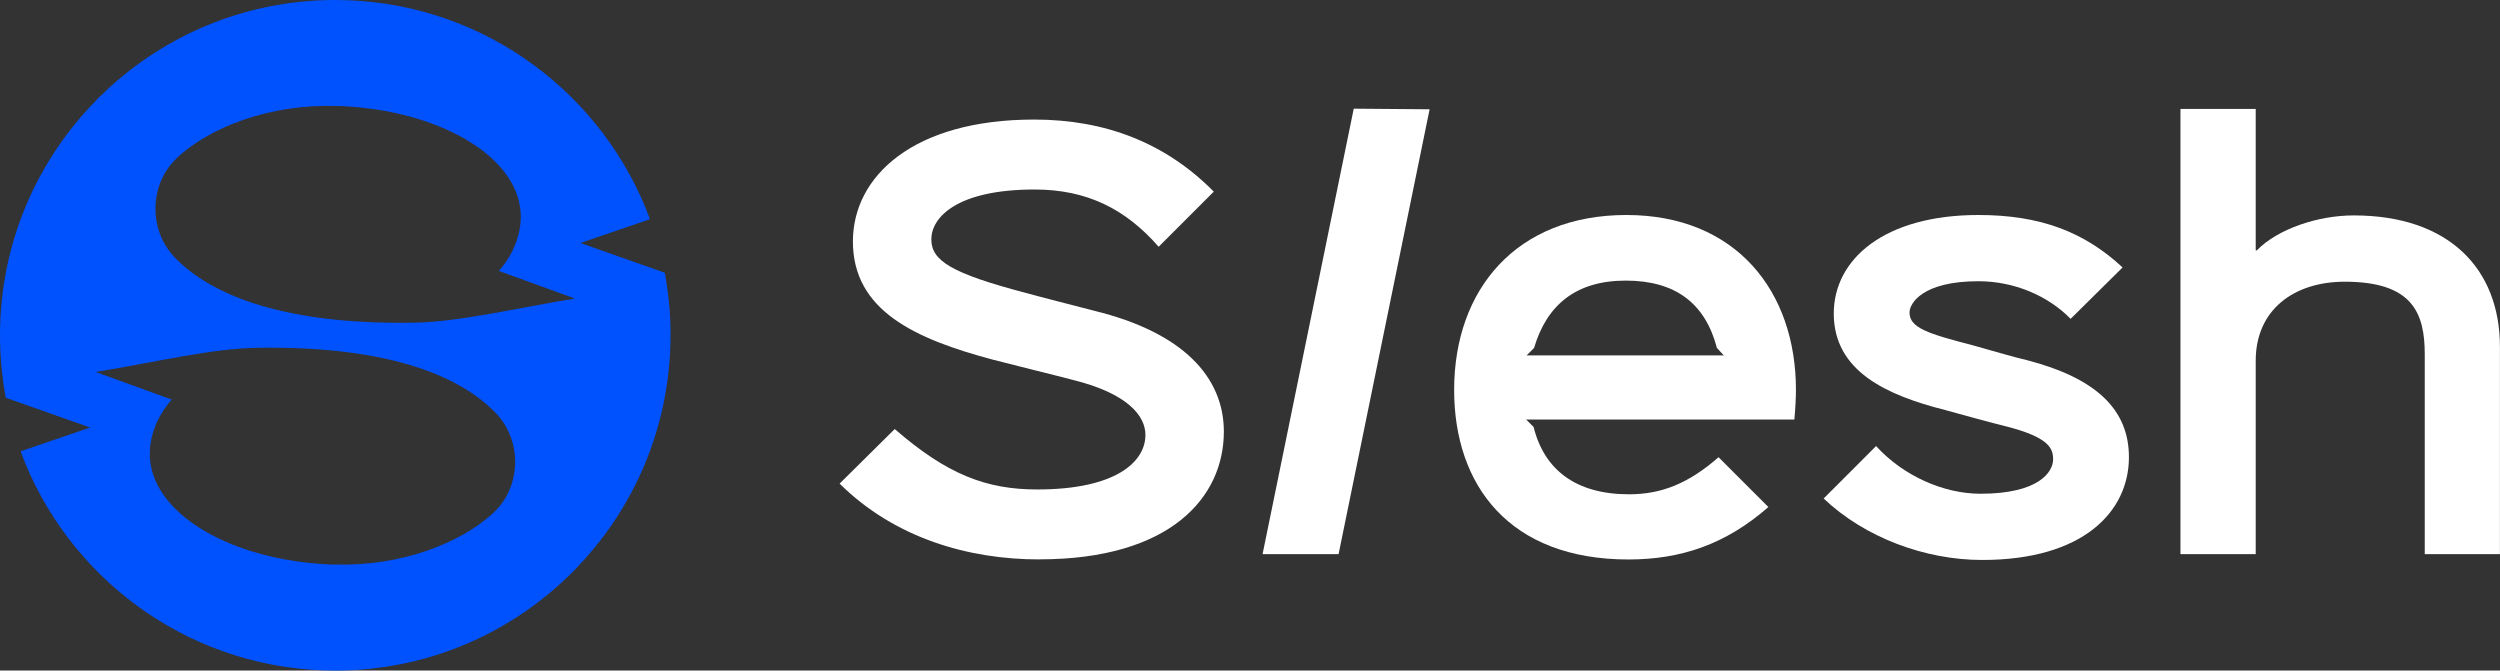
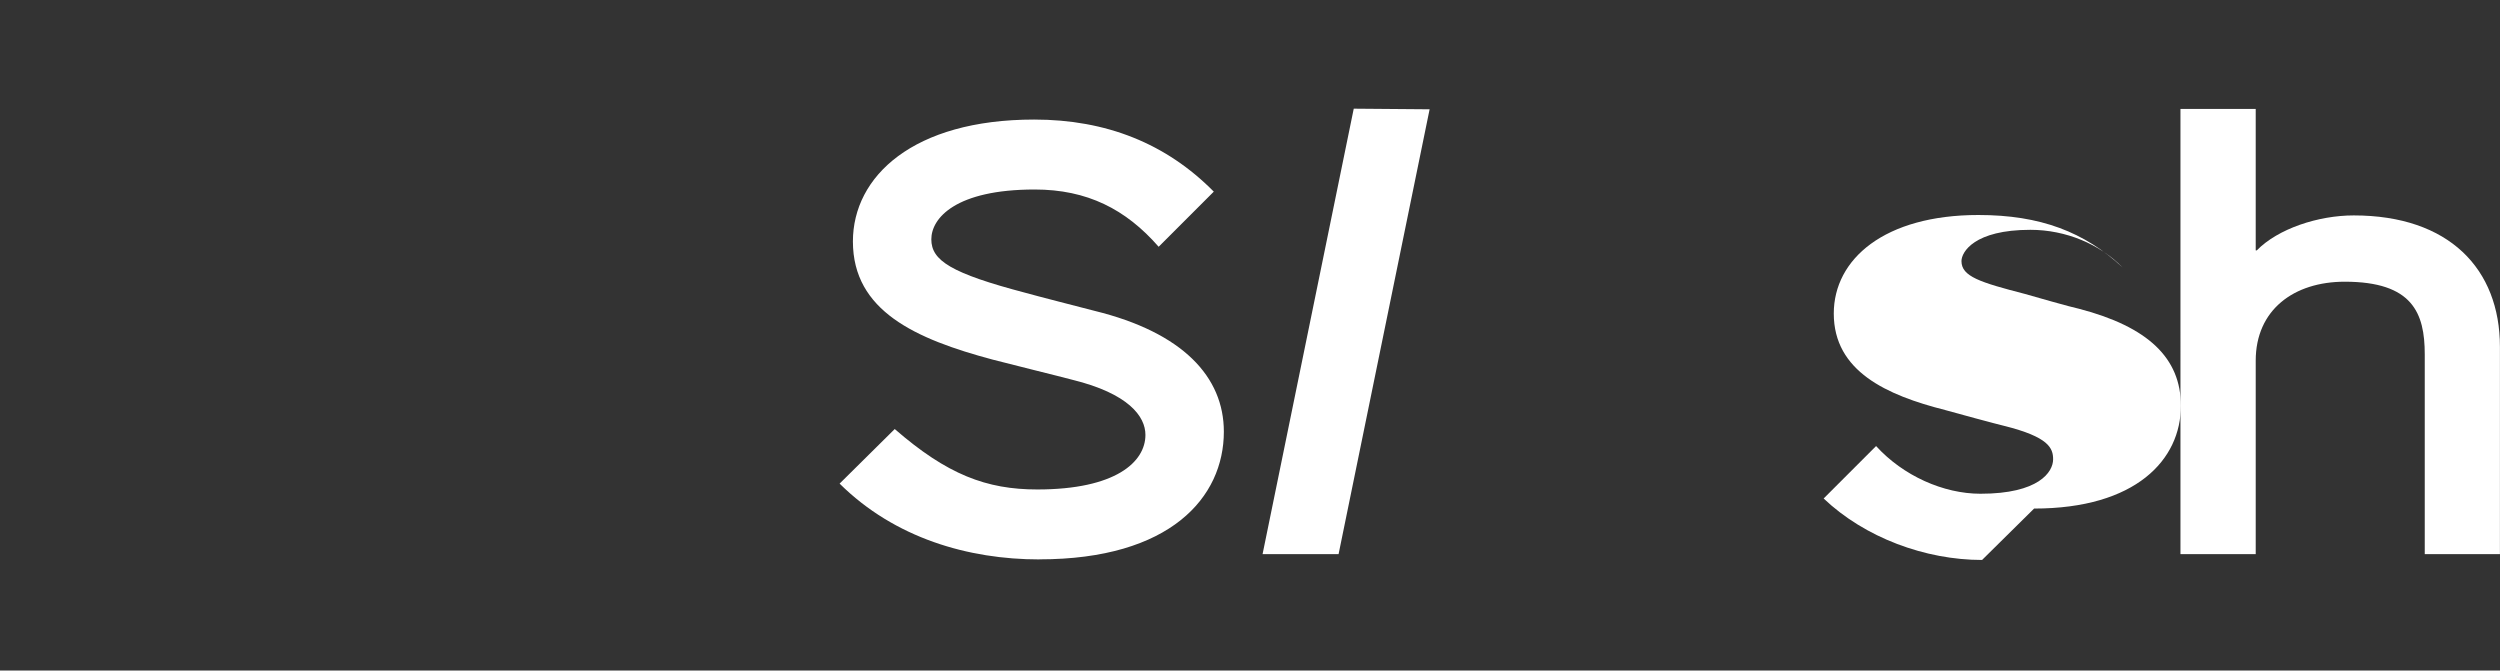
<svg xmlns="http://www.w3.org/2000/svg" id="Layer_2" data-name="Layer 2" viewBox="0 0 362.79 97.31">
  <rect x="0" y="0" width="362.79" height="97.31" fill="#333333" stroke="none" />
  <defs>
    <style>
      .cls-1 {
        fill: #fff;
      }

      .cls-1, .cls-2 {
        stroke-width: 0px;
      }

      .cls-2 {
        fill: #0052ff;
      }
    </style>
  </defs>
  <g id="Layer_1-2" data-name="Layer 1">
    <g>
-       <path class="cls-2" d="m97.31,48.65h0c0-3.1-.29-6.13-.84-9.07l-12.24-4.32,10.09-3.45c-.21-.58-.44-1.16-.67-1.73C86.34,12.43,68.95,0,48.65,0h0c-12.44,0-23.79,4.68-32.39,12.36-.1.09-.22.18-.32.28-.31.28-.6.57-.9.86-.26.25-.53.49-.79.75-.13.13-.25.27-.38.4C5.29,23.42,0,35.42,0,48.65h0c0,3.1.29,6.13.84,9.07l12.24,4.32-10.09,3.45c.21.58.44,1.16.67,1.73,7.3,17.66,24.69,30.09,44.99,30.09h0c13.23,0,25.23-5.29,34-13.87.13-.13.27-.25.4-.38.09-.09.17-.18.25-.27,8.65-8.78,14-20.83,14-34.14h0Zm-25.65,25.72c-4.8,4.46-13.46,7.87-23.26,7.55-.13,0-.26,0-.4,0,0,0,0,0,0,0-14.26-.6-25.65-7.15-26.24-15.38,0-.12-.02-.25-.02-.37,0-.23-.01-.47,0-.7.19-4.48,3.19-7.48,3.19-7.48,0,0,0,0,0,0-.03-.01-8.66-3.15-11.04-4.01,9.09-1.51,16.86-3.41,23.47-3.51,20.18-.32,29.75,4.67,34.26,9.13.15.14.29.29.42.43.07.07.13.15.19.22,3.34,3.74,3.37,9.65.12,13.39-.22.25-.46.5-.71.73ZM25.65,22.93c4.79-4.46,13.45-7.87,23.25-7.55.14,0,.27,0,.41,0,14.26.6,25.65,7.15,26.24,15.38,0,.12.02.25.02.37,0,.23.01.47,0,.7-.19,4.48-3.19,7.48-3.19,7.48h0s8.66,3.15,11.04,4.01c-9.09,1.51-16.86,3.41-23.47,3.51-20.18.32-29.75-4.67-34.26-9.13-.15-.14-.29-.29-.42-.43-.07-.07-.13-.15-.19-.22-3.49-3.91-3.35-10.18.35-13.88.08-.08.15-.17.24-.24Z" />
      <g>
        <path class="cls-1" d="m150.83,81.18c-10.3,0-20.99-3.08-28.99-11l8-7.92c7.61,6.61,13.3,8.77,20.69,8.77,11.38,0,15.69-4,15.69-7.92,0-2.69-2.46-6-10.61-8-1.38-.38-10.15-2.54-11.54-2.92-11.23-3-20.3-7.08-20.3-17.15,0-9.46,8.77-17.69,26.3-17.69,10.46,0,19.15,3.46,26.07,10.46l-8,8c-4.77-5.46-10.38-8.31-17.99-8.31-11.46,0-15,4.15-15,7.23s2.85,4.92,13.69,7.77c1.31.38,8.54,2.23,10,2.61,12.84,3.15,18.76,9.61,18.76,17.53,0,9.54-7.77,18.53-26.76,18.53Z" />
        <polygon class="cls-1" points="196.45 15.77 183.22 80.41 194.25 80.41 207.46 15.86 196.45 15.77" />
-         <path class="cls-1" d="m260.38,60.88h-38.91l1.08,1.08c1.54,6.23,6.15,9.77,13.84,9.77,4.77,0,8.69-1.61,13-5.38l7.23,7.23c-6.23,5.46-12.77,7.61-20.3,7.61-17.3,0-25.3-10.77-25.3-24.61,0-14.61,9.07-25.38,24.99-25.38s24.61,11.07,24.61,25.38c0,1.08-.08,2.77-.23,4.31Zm-10.23-9.31l-1-1.08c-1.69-6.46-6-9.77-13.23-9.77s-11.46,3.54-13.3,9.77l-1.08,1.08h28.61Z" />
-         <path class="cls-1" d="m287.63,81.26c-8.23,0-17-3.23-22.99-8.92l7.61-7.61c3.92,4.31,9.77,6.92,15.15,6.92,8.46,0,10.54-3.15,10.54-5,0-1.61-.62-3.23-7.07-4.84-1-.23-7.54-2-8.61-2.31-8.46-2.15-16.15-5.61-16.15-14,0-7.92,7.38-14.3,20.99-14.3,9,0,15.38,2.46,20.92,7.61l-7.54,7.46c-3.31-3.38-8.23-5.46-13.38-5.46-8.15,0-10,3.23-10,4.54,0,2.23,2.69,3.08,9.23,4.77,1.08.31,6.69,1.92,7.84,2.15,10,2.61,14.77,7.15,14.77,14.07,0,7.84-6.54,14.92-21.3,14.92Z" />
+         <path class="cls-1" d="m287.63,81.26c-8.23,0-17-3.23-22.99-8.92l7.61-7.61c3.92,4.31,9.77,6.92,15.15,6.92,8.46,0,10.54-3.15,10.54-5,0-1.61-.62-3.23-7.07-4.84-1-.23-7.54-2-8.61-2.31-8.46-2.15-16.15-5.61-16.15-14,0-7.92,7.38-14.3,20.99-14.3,9,0,15.38,2.46,20.92,7.61c-3.31-3.38-8.23-5.46-13.38-5.46-8.15,0-10,3.23-10,4.54,0,2.23,2.69,3.08,9.23,4.77,1.08.31,6.69,1.92,7.84,2.15,10,2.61,14.77,7.15,14.77,14.07,0,7.84-6.54,14.92-21.3,14.92Z" />
        <path class="cls-1" d="m362.79,80.41h-10.92v-28.99c0-6-1.77-10.54-11.61-10.54-7.38,0-12.92,4.08-12.92,11.46v28.07h-10.92V15.81h10.92v20.53h.15c3.08-3.15,8.92-5.08,14.07-5.08,13.84,0,21.22,7.77,21.22,19.07v30.07Z" />
      </g>
    </g>
  </g>
</svg>